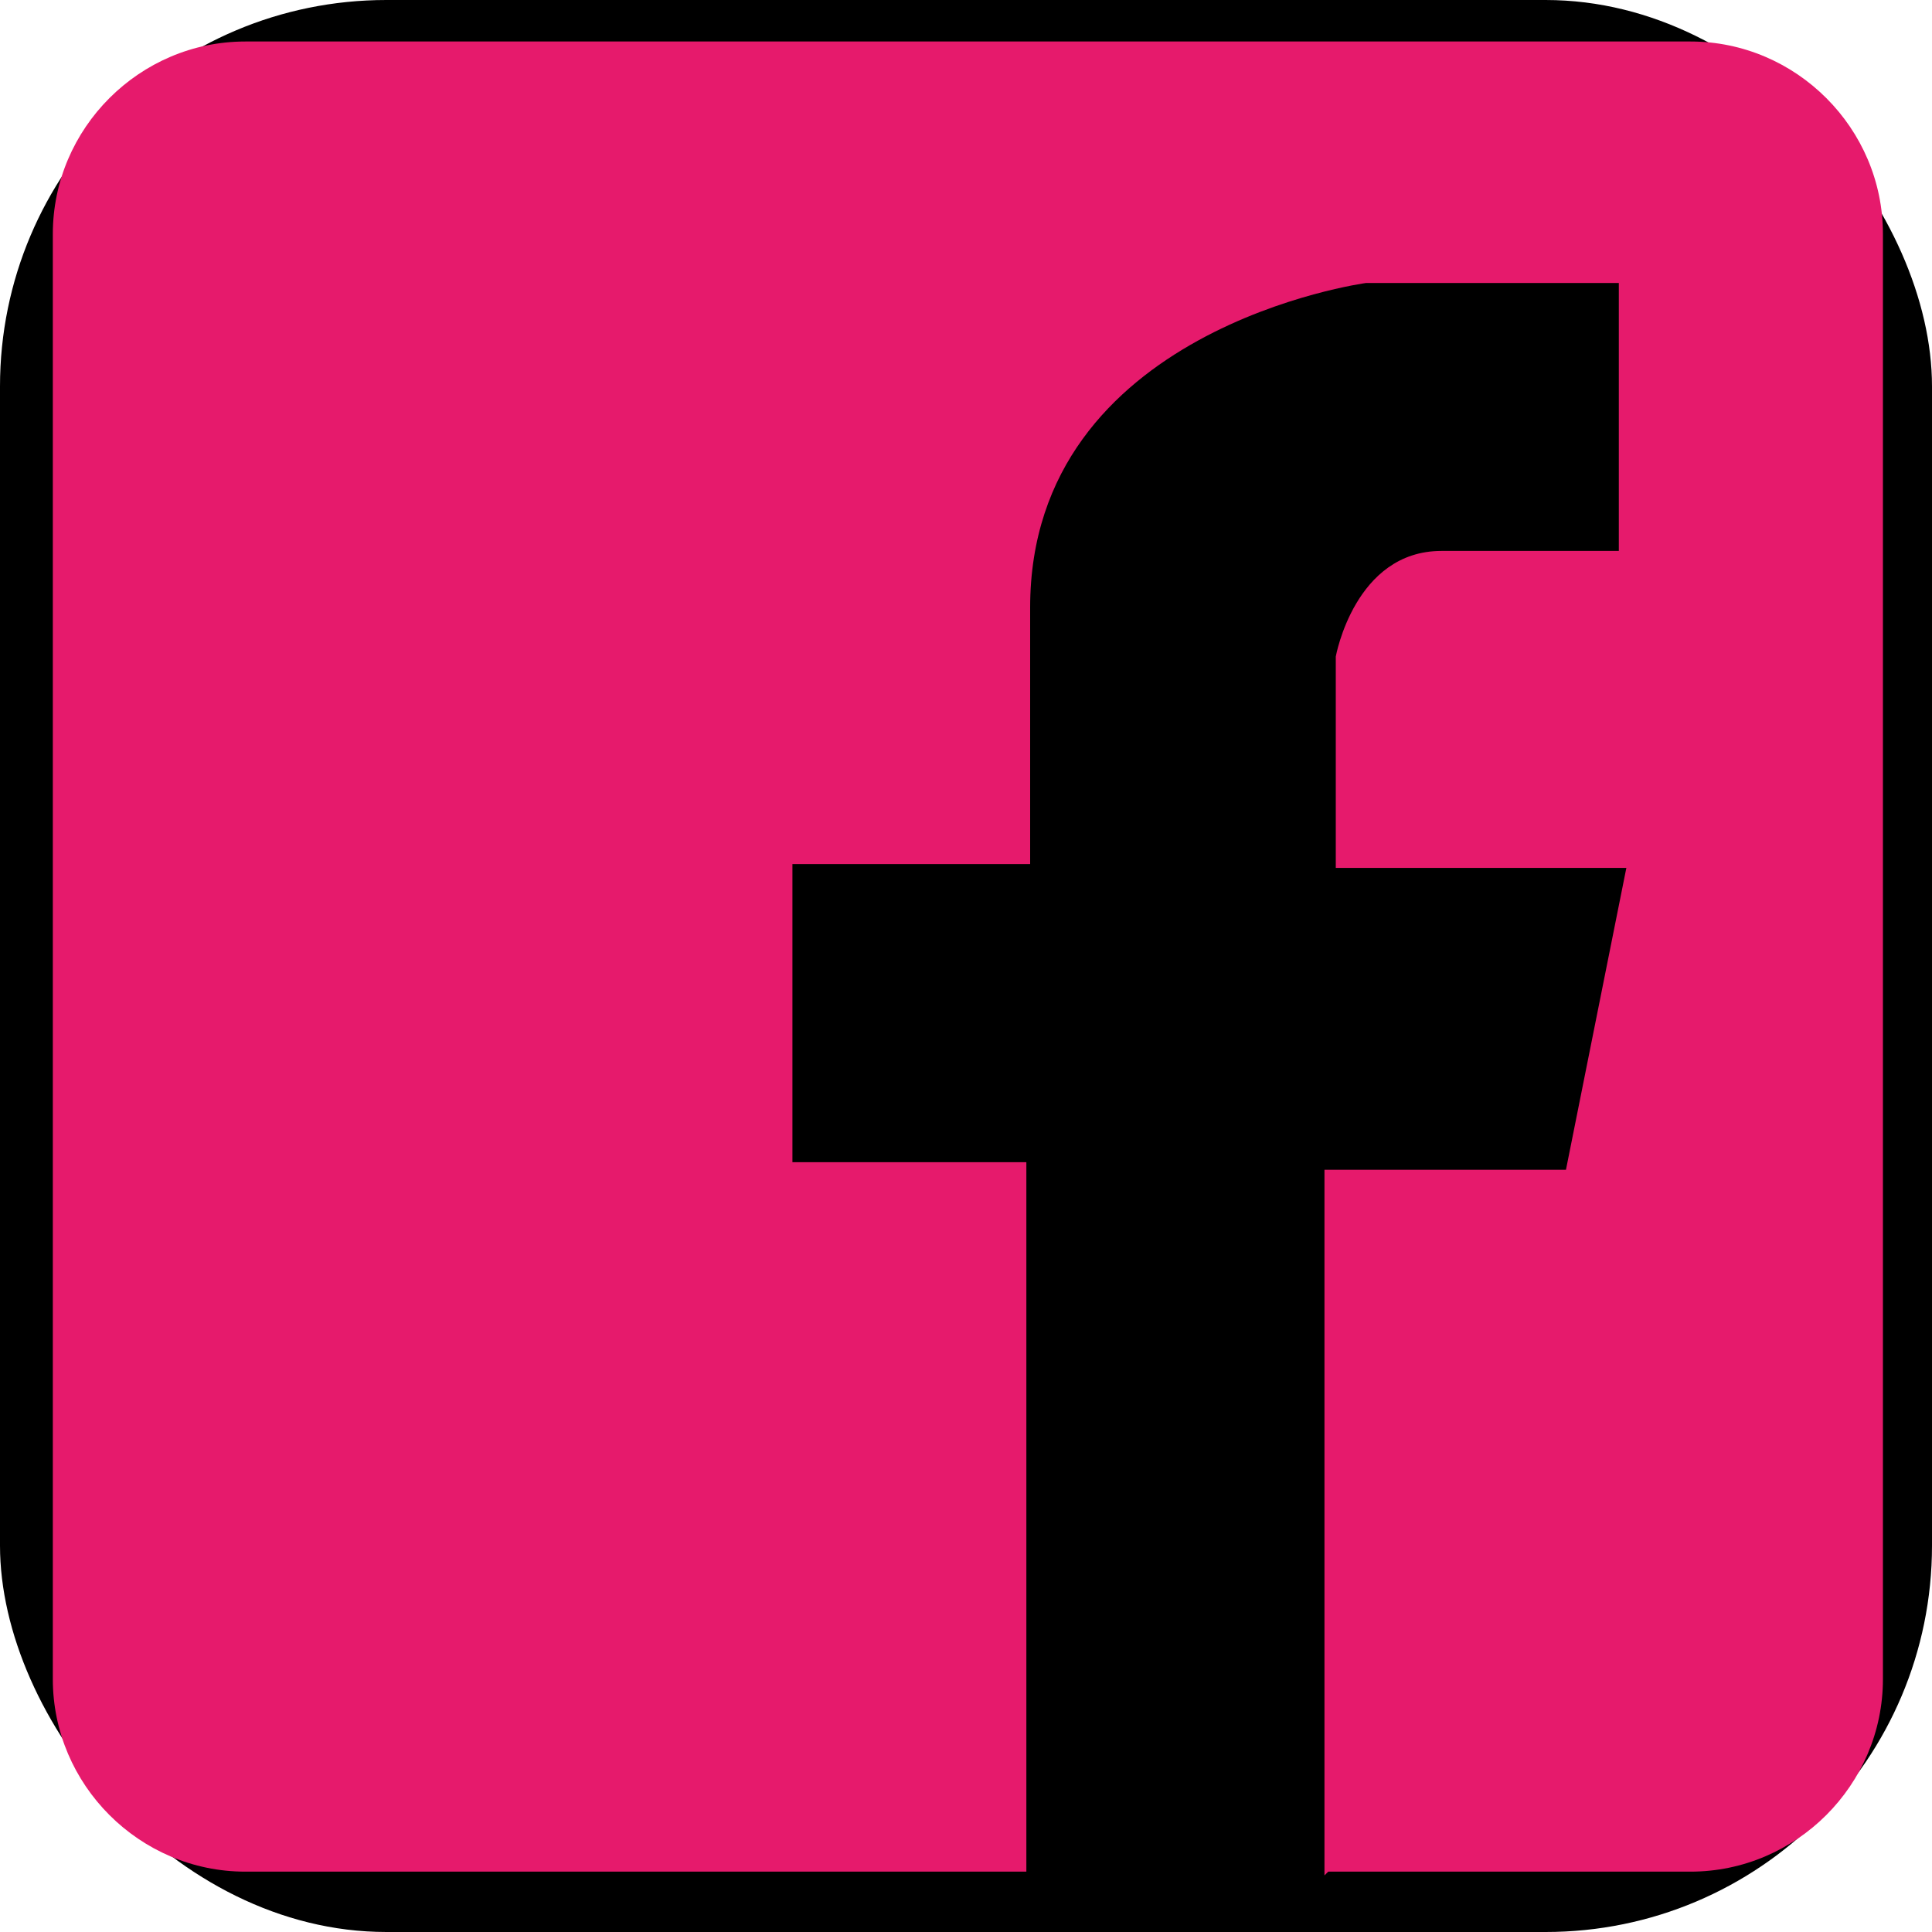
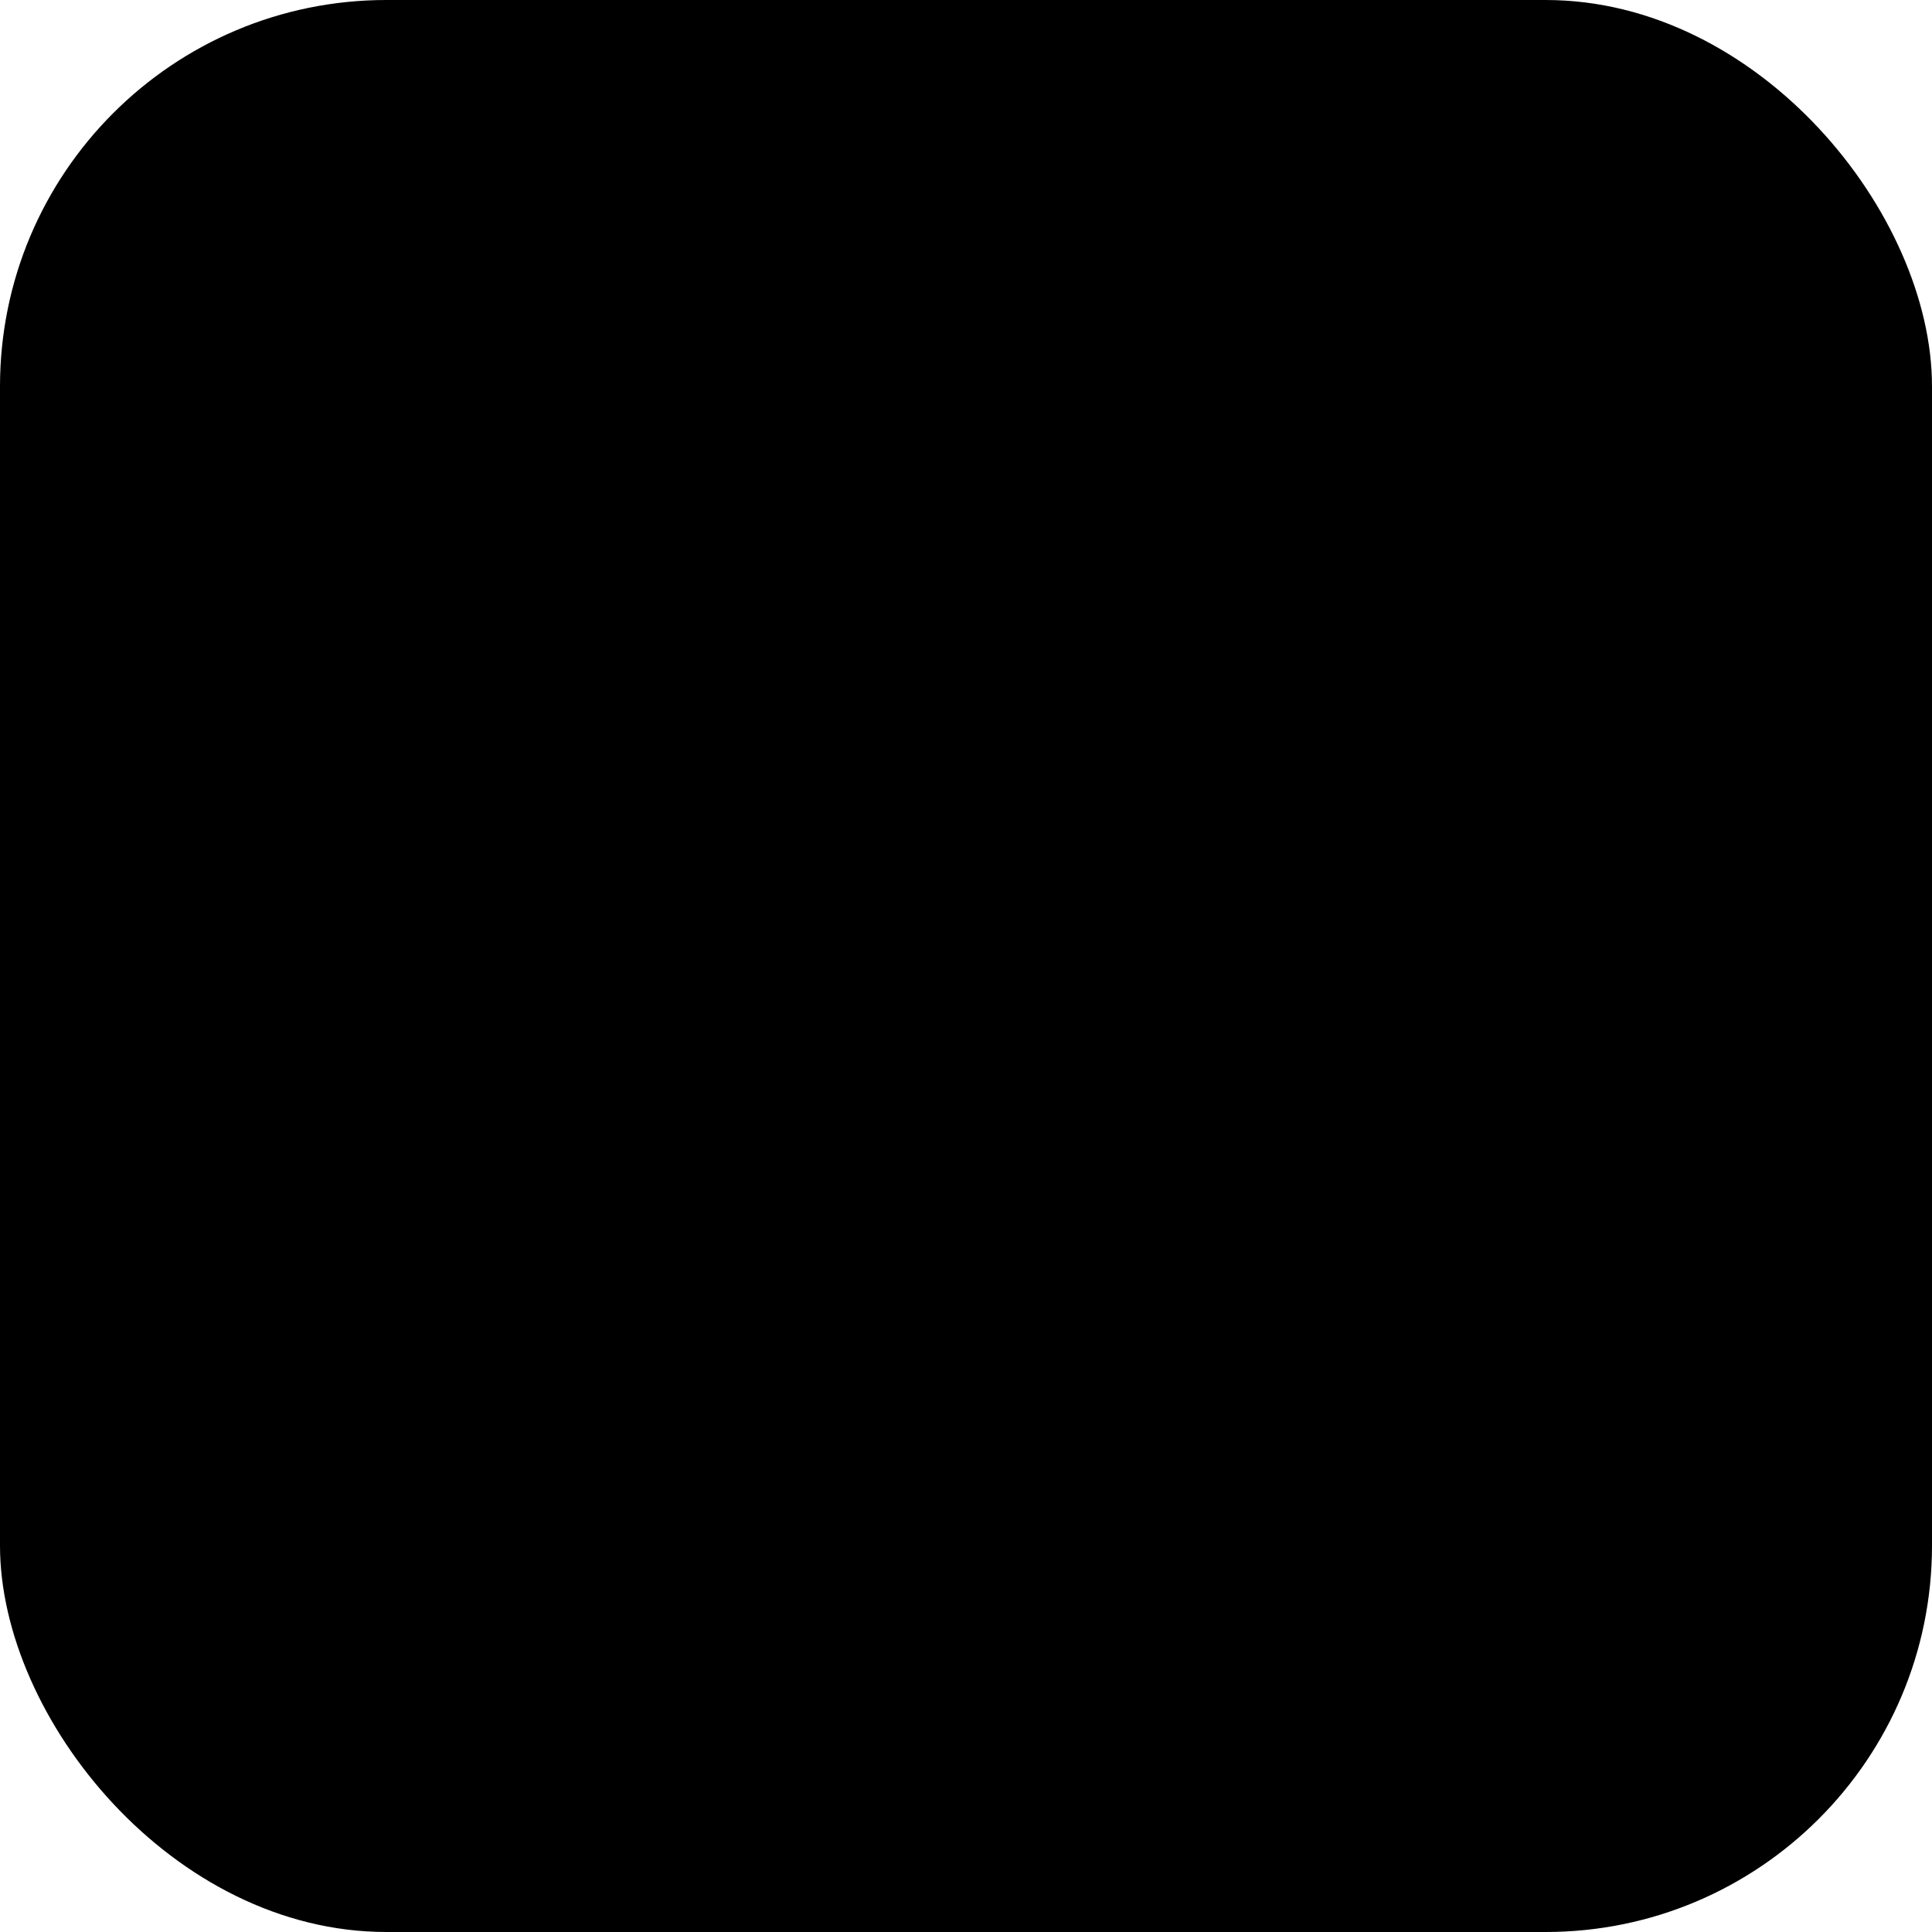
<svg xmlns="http://www.w3.org/2000/svg" width="50" height="50" viewBox="0 0 50 50" fill="none">
  <rect width="50" height="50" rx="10" fill="black" />
-   <path fill-rule="evenodd" clip-rule="evenodd" d="M34.277 48.535V30.273H40.527L42.09 22.461H34.57V16.992C34.57 16.992 35.059 14.258 37.305 14.258C39.453 14.258 41.895 14.258 41.895 14.258V7.324H35.352C35.352 7.324 26.66 8.496 26.66 15.723C26.66 23.047 26.66 22.363 26.66 22.363H20.508V30.078H26.562V48.438H6.348C3.613 48.438 1.367 46.191 1.367 43.457V6.055C1.367 3.32 3.613 1.074 6.348 1.074H43.75C46.484 1.074 48.73 3.32 48.73 6.055V43.457C48.73 46.191 46.484 48.438 43.75 48.438H34.375L34.277 48.535Z" fill="#E61A6C" />
</svg>